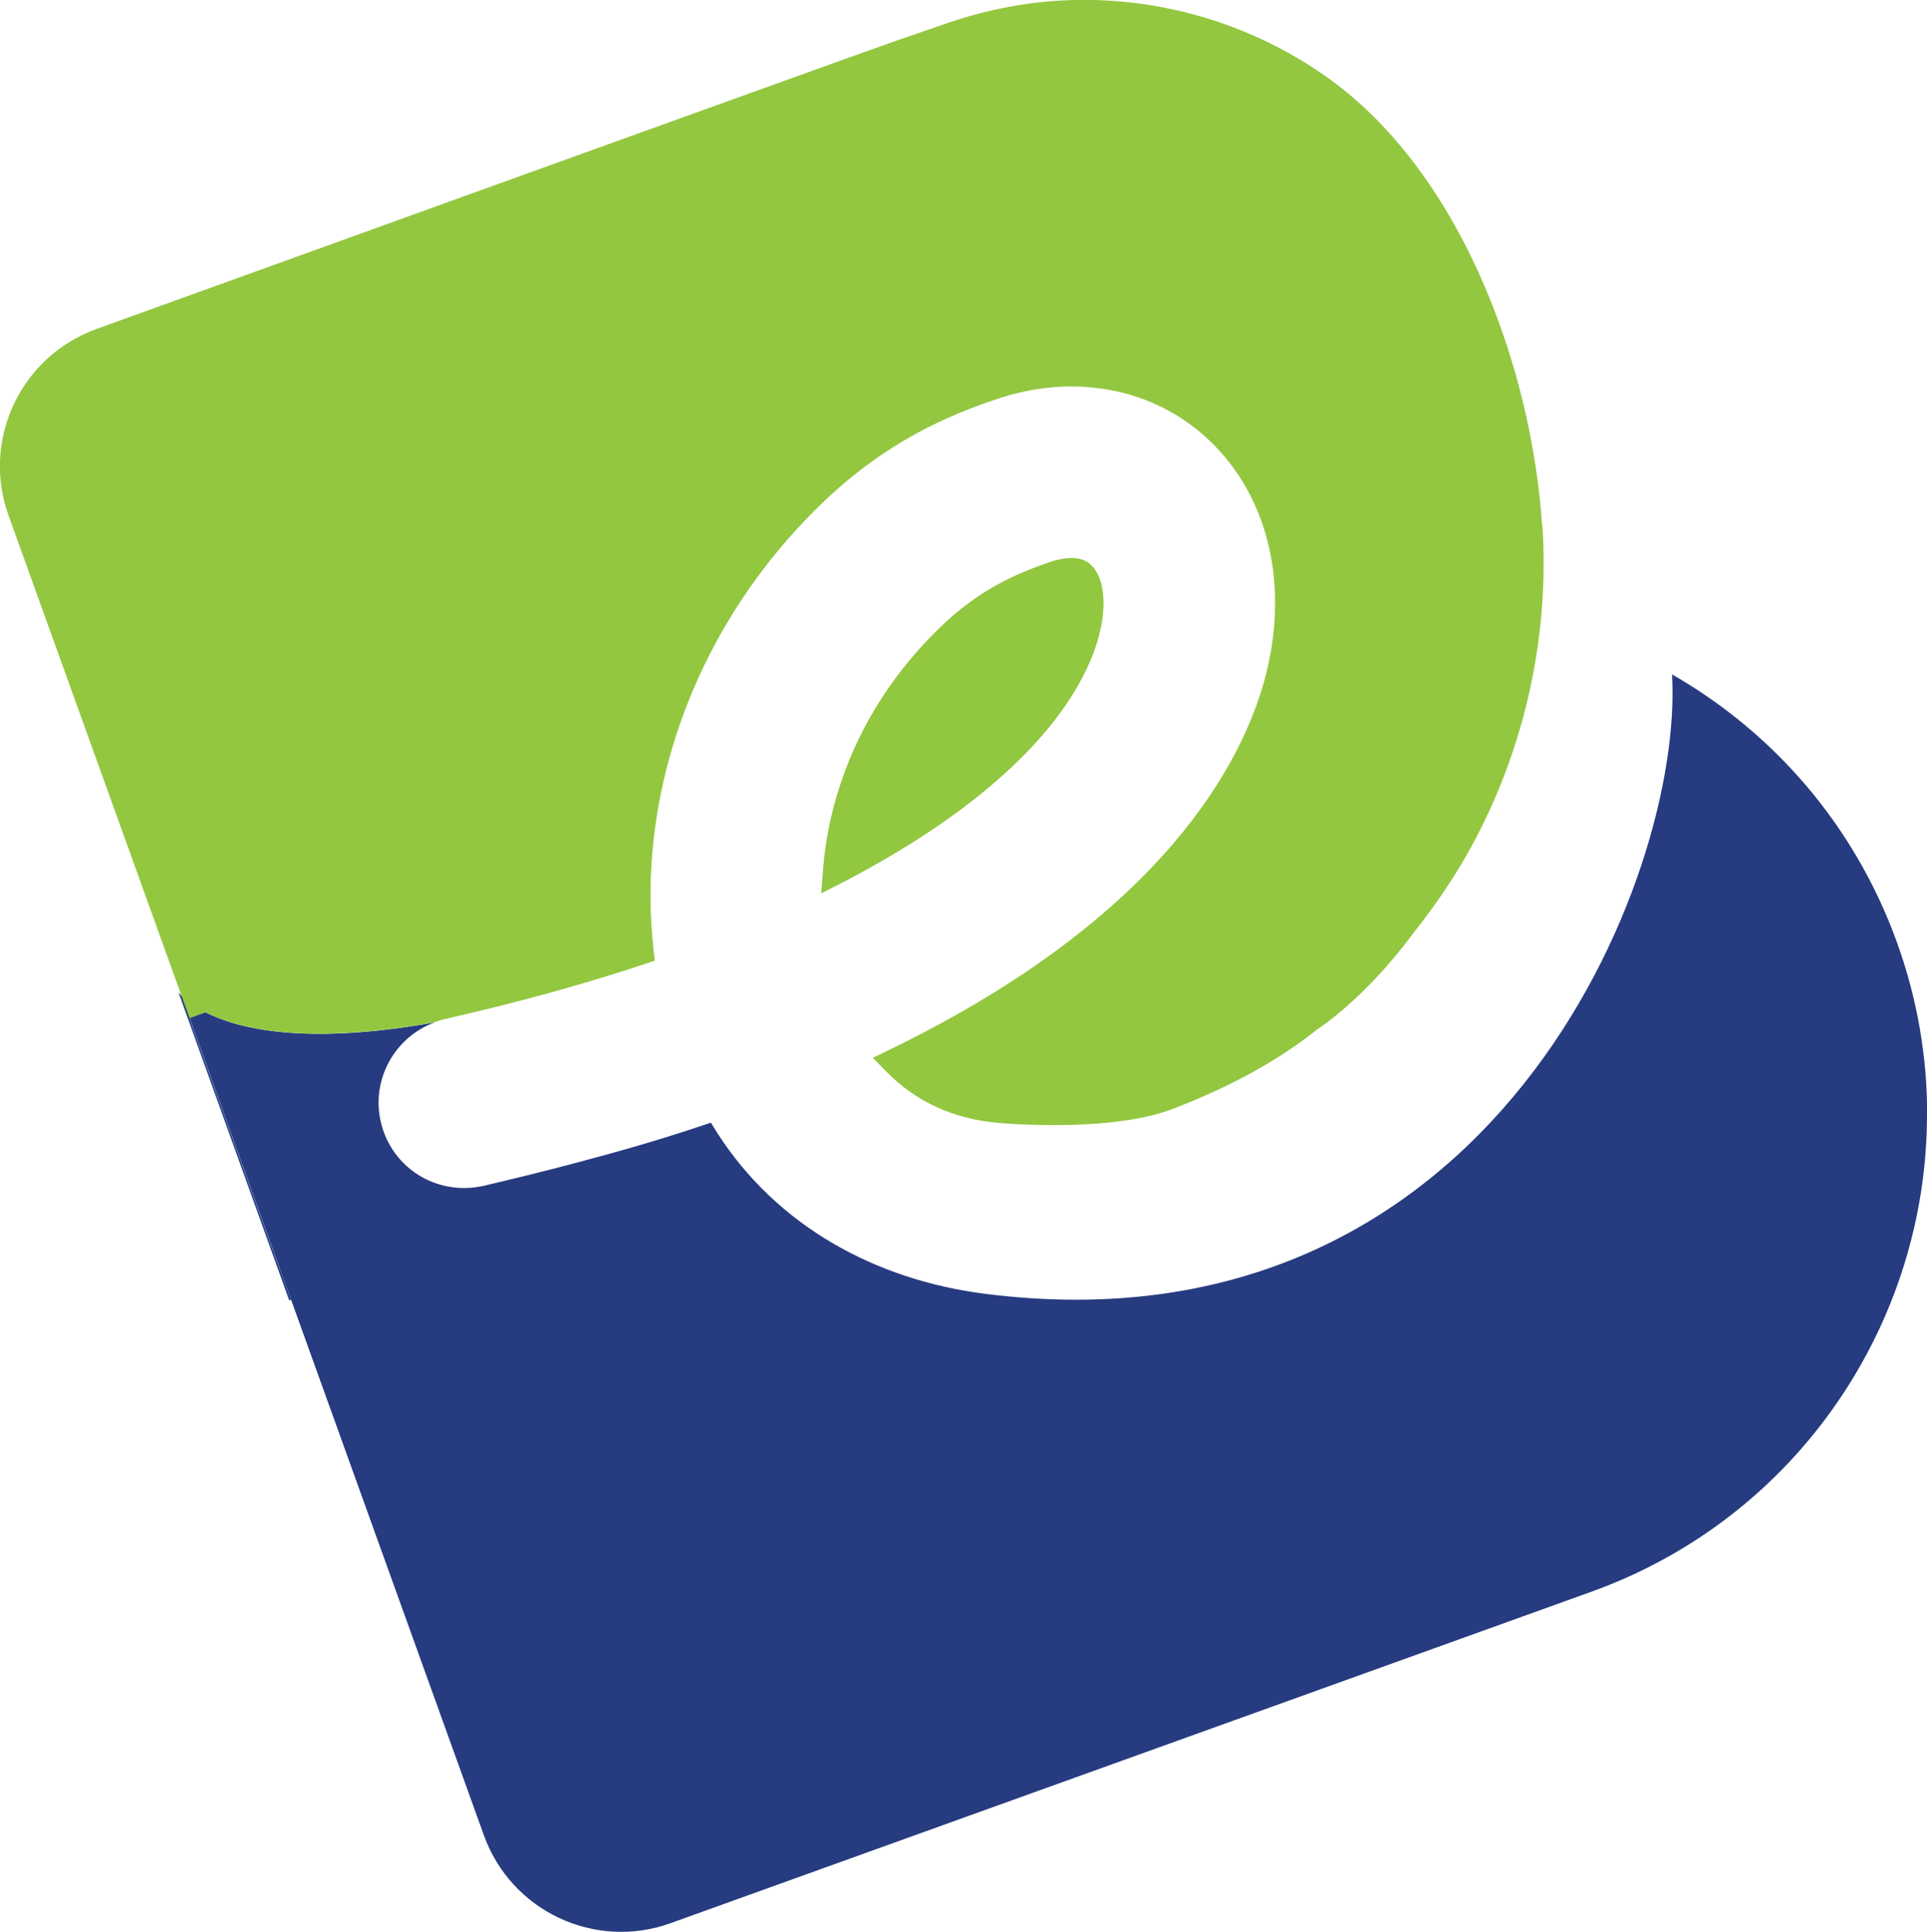
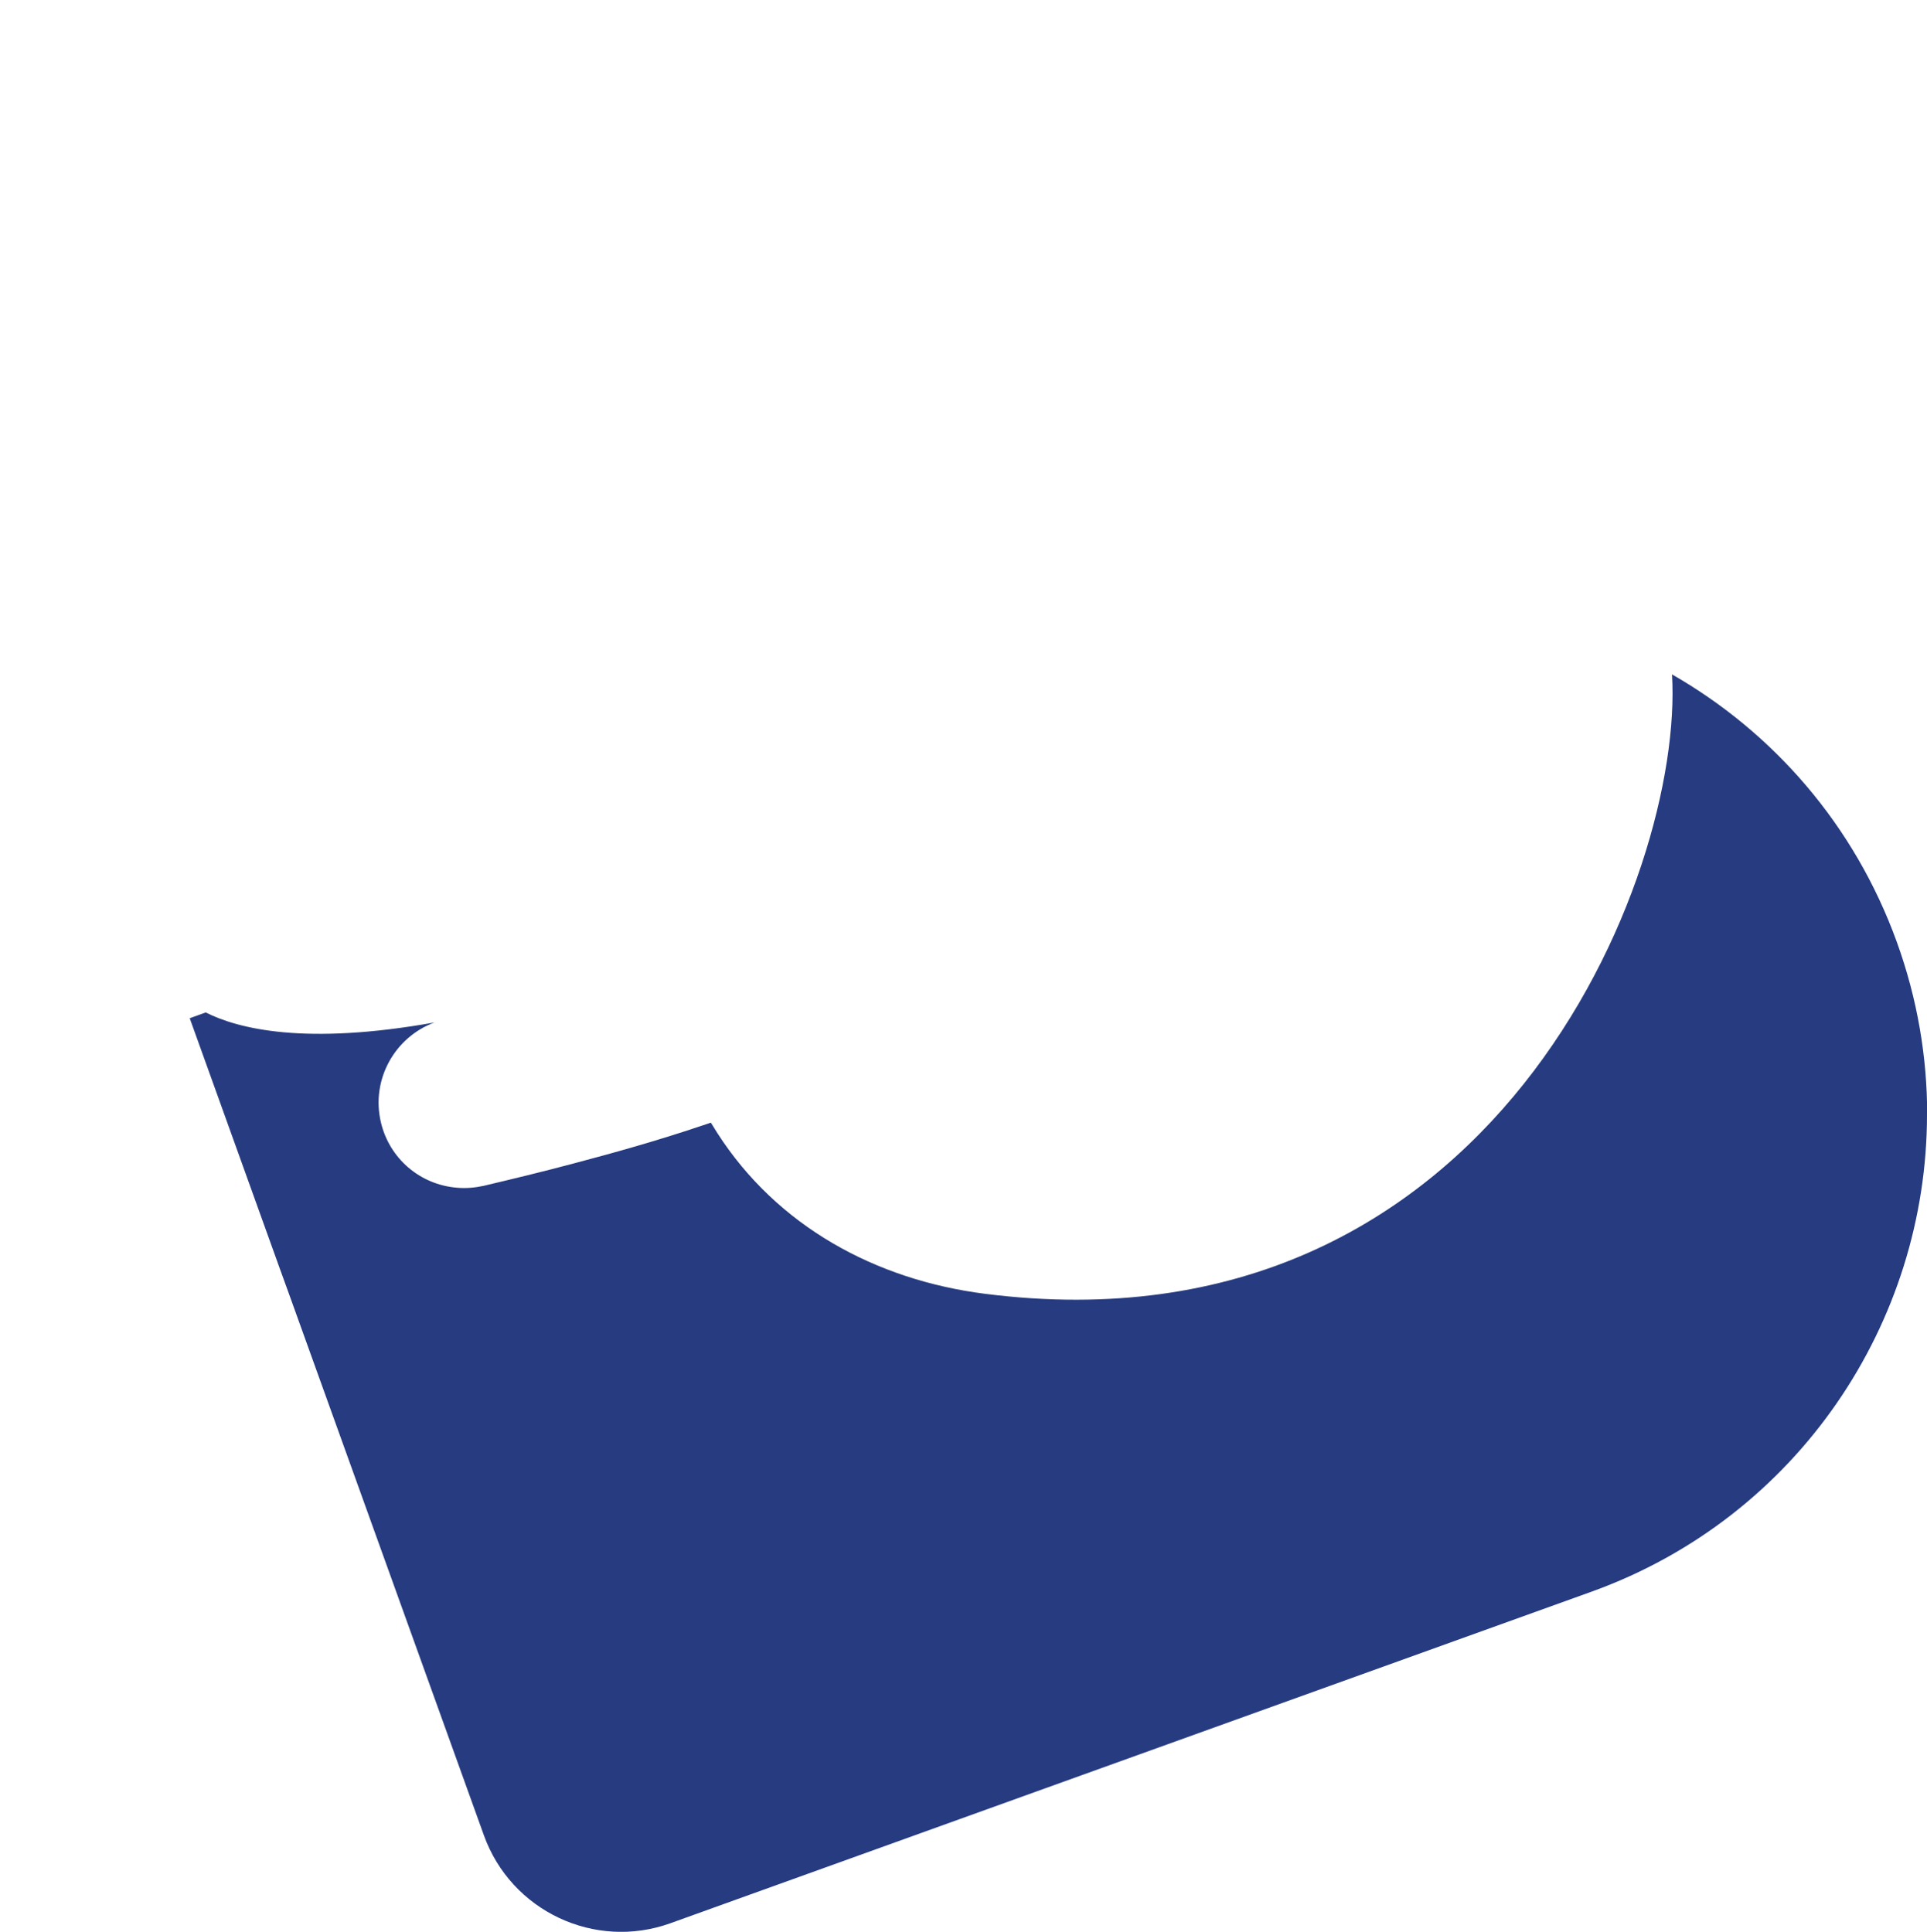
<svg xmlns="http://www.w3.org/2000/svg" id="Layer_2" viewBox="0 0 123.1 123.43">
  <defs>
    <style>
      .cls-1 {
        fill: #263b80;
      }

      .cls-2 {
        fill: #93c740;
      }

      .cls-3 {
        fill: #233f83;
      }

      .cls-4 {
        fill: #92c740;
      }
    </style>
  </defs>
  <g id="Layer_1-2" data-name="Layer_1">
    <g>
-       <path class="cls-3" d="M17.89,81.11l.71,1.96h-.13l-7.07-19.67s.08.11.2.23c0,0,0,0,0,0,.24.25.72.66,1.53,1.07l-1.02.37,5.77,16.04Z" />
      <g>
-         <path class="cls-4" d="M70.22,40.58c-.38,1.42-1.06,2.86-2.01,4.28-2.7,4.05-7.64,8.03-14.38,11.52l-1.37.7.12-1.53c.14-1.86.52-3.69,1.11-5.46,1.23-3.72,3.41-7.16,6.39-10.03,2.51-2.42,4.87-3.43,7.05-4.17.12-.04.36-.11.64-.17.32-.06.62-.08.88-.06.43.03.78.18,1.04.43.84.78,1.04,2.54.52,4.49Z" />
        <path class="cls-1" d="M123.1,71.21c0,13.28-8.22,25.73-21.43,30.49l-58.83,21.18c-4.84,1.75-10.19-.77-11.93-5.62l-12.31-34.2-.71-1.96-5.77-16.04,1.02-.37c2.08,1.05,6.36,2.12,14.62.64-2.54.93-4.07,3.65-3.43,6.37.54,2.32,2.5,4,4.87,4.19.57.05,1.13,0,1.69-.12,1.73-.41,3.7-.88,5.79-1.44,2.58-.68,5.35-1.46,8.08-2.38l.48-.16.17-.06.41.66c3.82,5.95,10.1,9.39,17.12,10.28,32.48,4.12,44.65-26.72,43.87-39.58,6.44,3.69,11.65,9.59,14.37,17.12,1.31,3.63,1.93,7.33,1.93,10.98Z" />
-         <path class="cls-2" d="M98.51,33.56c-.21-3.17-.8-6.57-1.77-9.93-2.11-7.28-6.01-14.38-11.78-18.56-5.51-3.99-12.48-5.76-19.23-4.84-1.76.24-3.49.66-5.17,1.23,0,0-1.51.52-2.54.88-.56.18-.93.32-1.07.37-2.57.89-50.79,18.31-50.79,18.31-4.84,1.75-7.36,7.09-5.61,11.93l11.04,30.66s0,0,0,0l.52,1.44,1.02-.37c2.08,1.05,6.36,2.12,14.62.64.21-.08.42-.15.64-.2l2.21-.52c3.78-.91,7.33-1.92,10.57-3l.66-.22-.08-.69c-.23-2.09-.26-4.2-.07-6.29.72-8.2,4.54-16.18,10.82-22.23,4.1-3.96,8.1-5.64,11.15-6.66,1.97-.67,3.97-.93,5.92-.77,2.91.24,5.54,1.39,7.62,3.34,3.15,2.95,4.63,7.32,4.19,12.07-.07.83-.21,1.67-.41,2.53-.05.23-.11.46-.17.69-1.39,5.17-6.33,15.13-23.93,23.68-.01,0-.03.01-.04.02l-1.07.52.83.85c1.91,1.96,4.34,3.07,7.23,3.31,2.62.22,7.92.34,11.11-.9,3.74-1.44,6.77-3.12,9.25-5.1,0,0,3.01-1.91,6.16-6.2,1.34-1.69,2.56-3.47,3.6-5.36,3.45-6.28,5.06-13.5,4.59-20.65Z" />
      </g>
    </g>
  </g>
</svg>